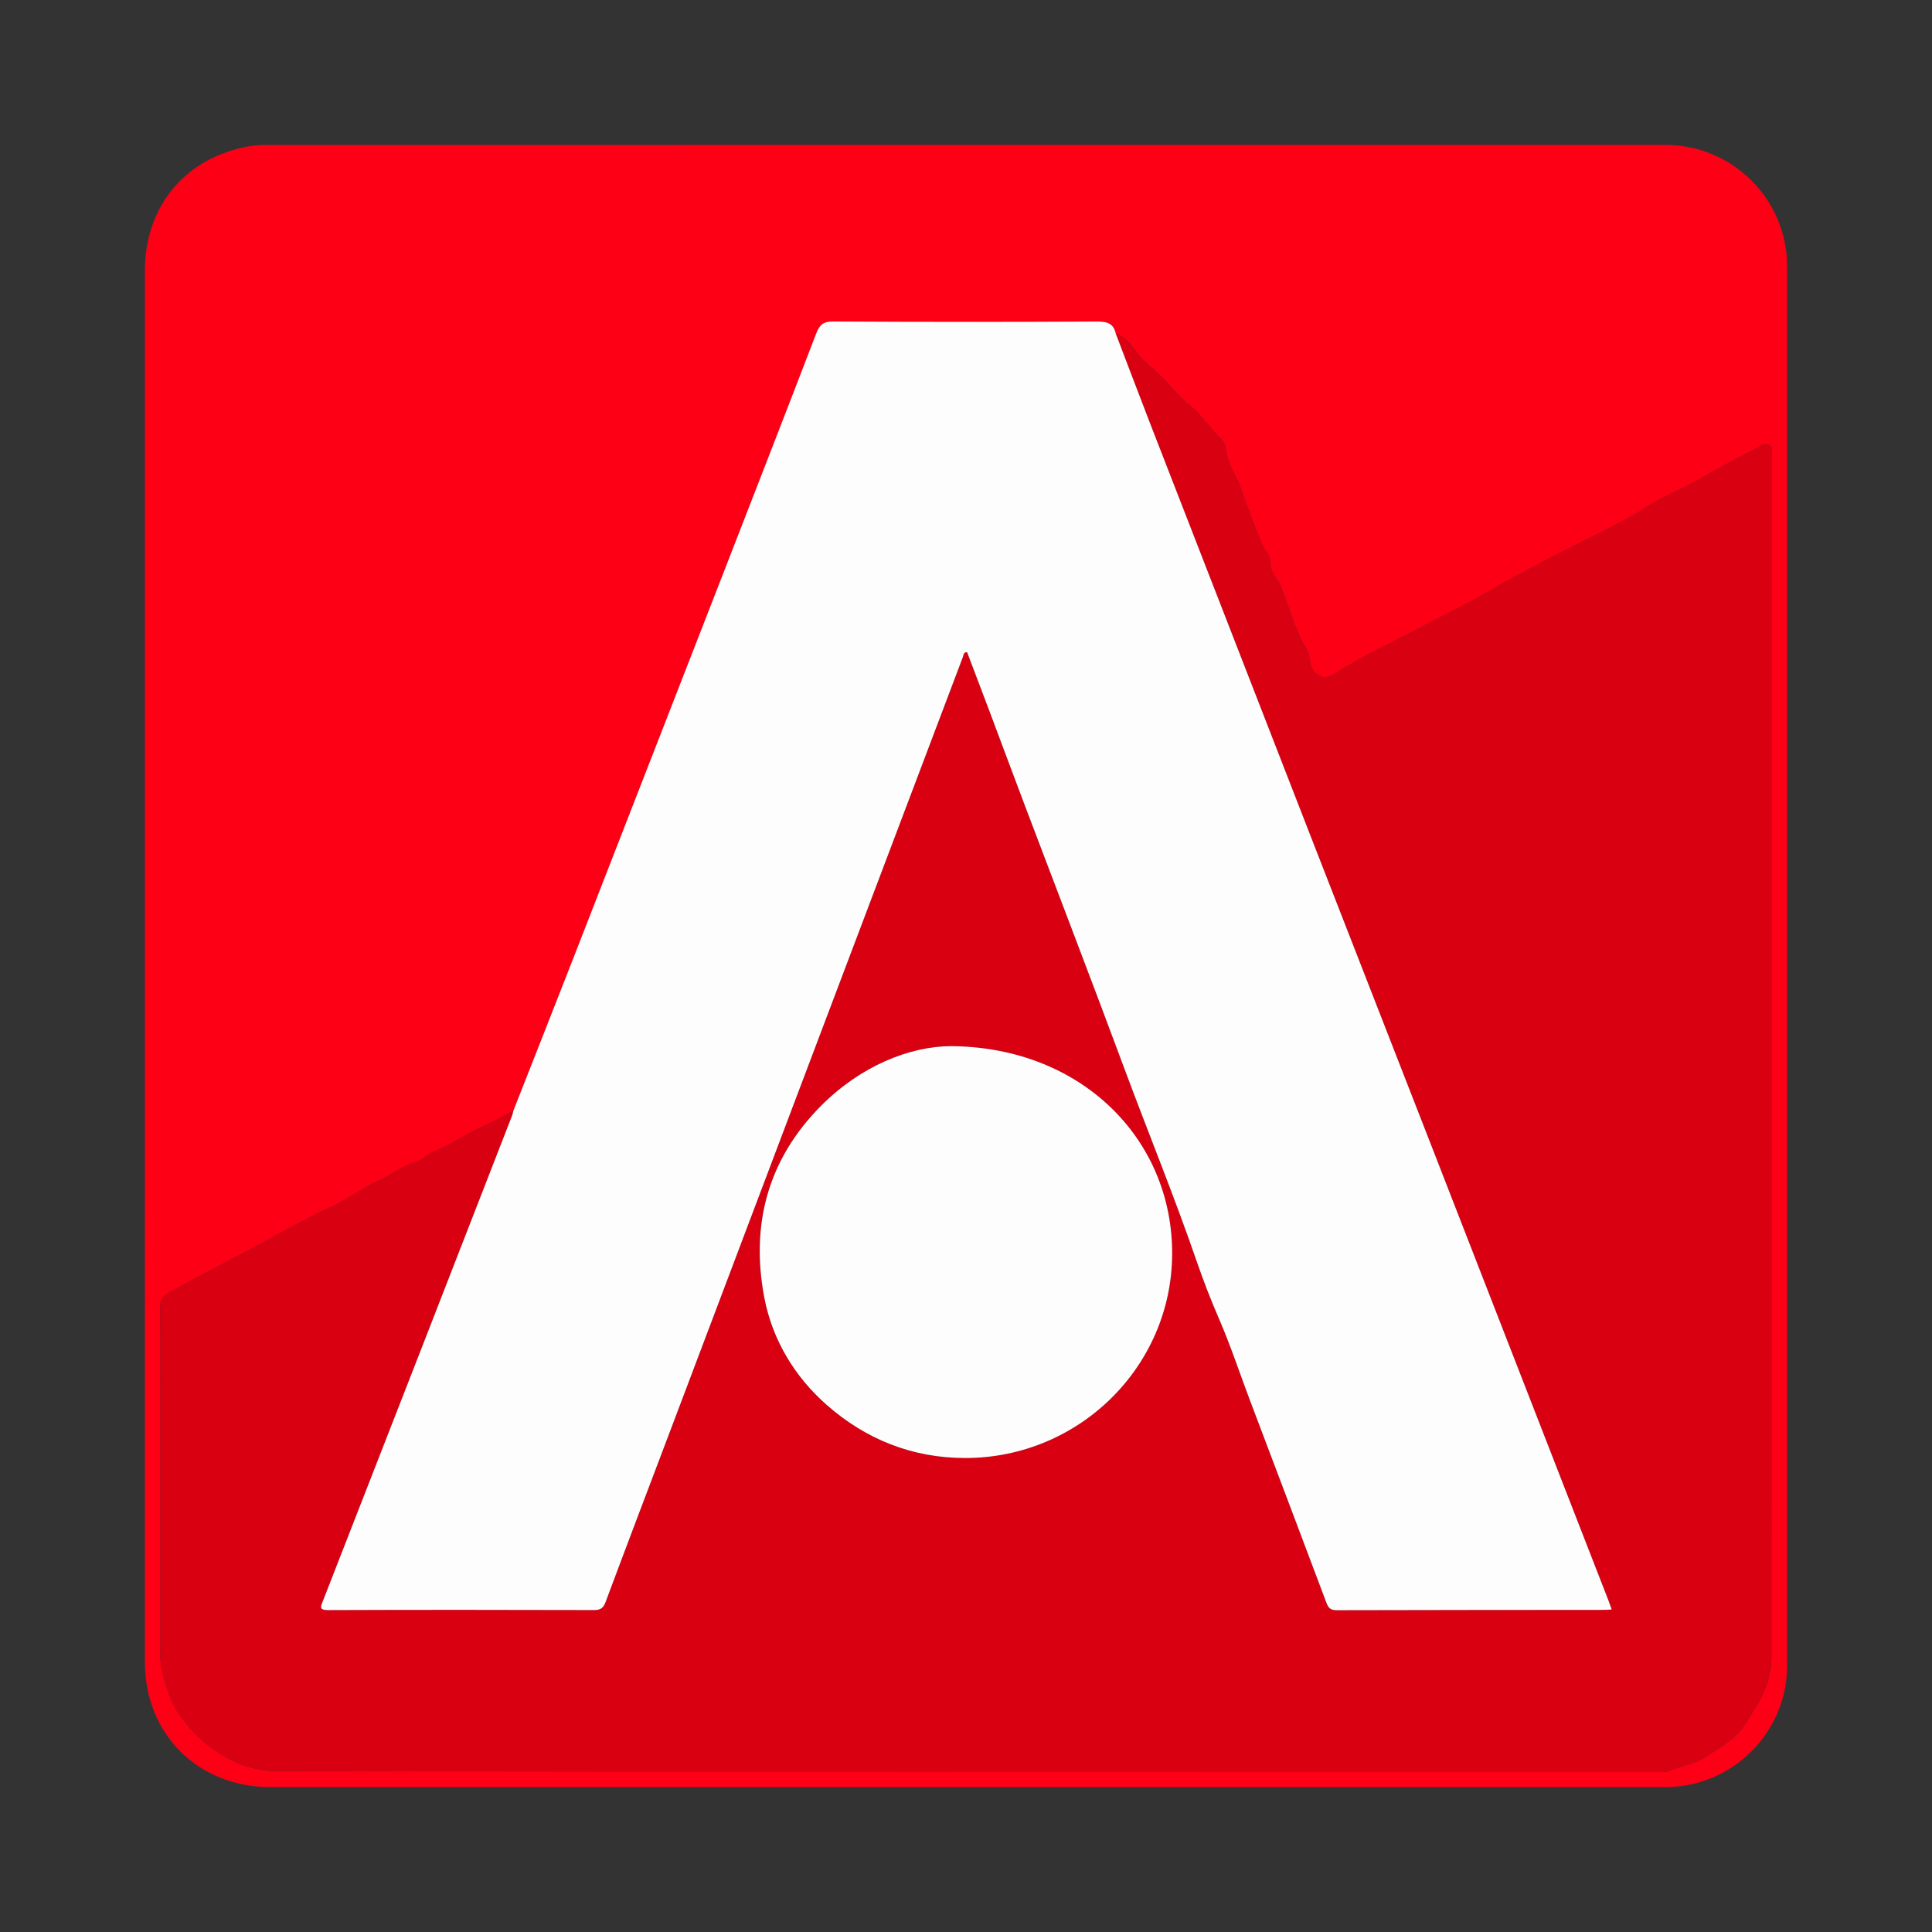
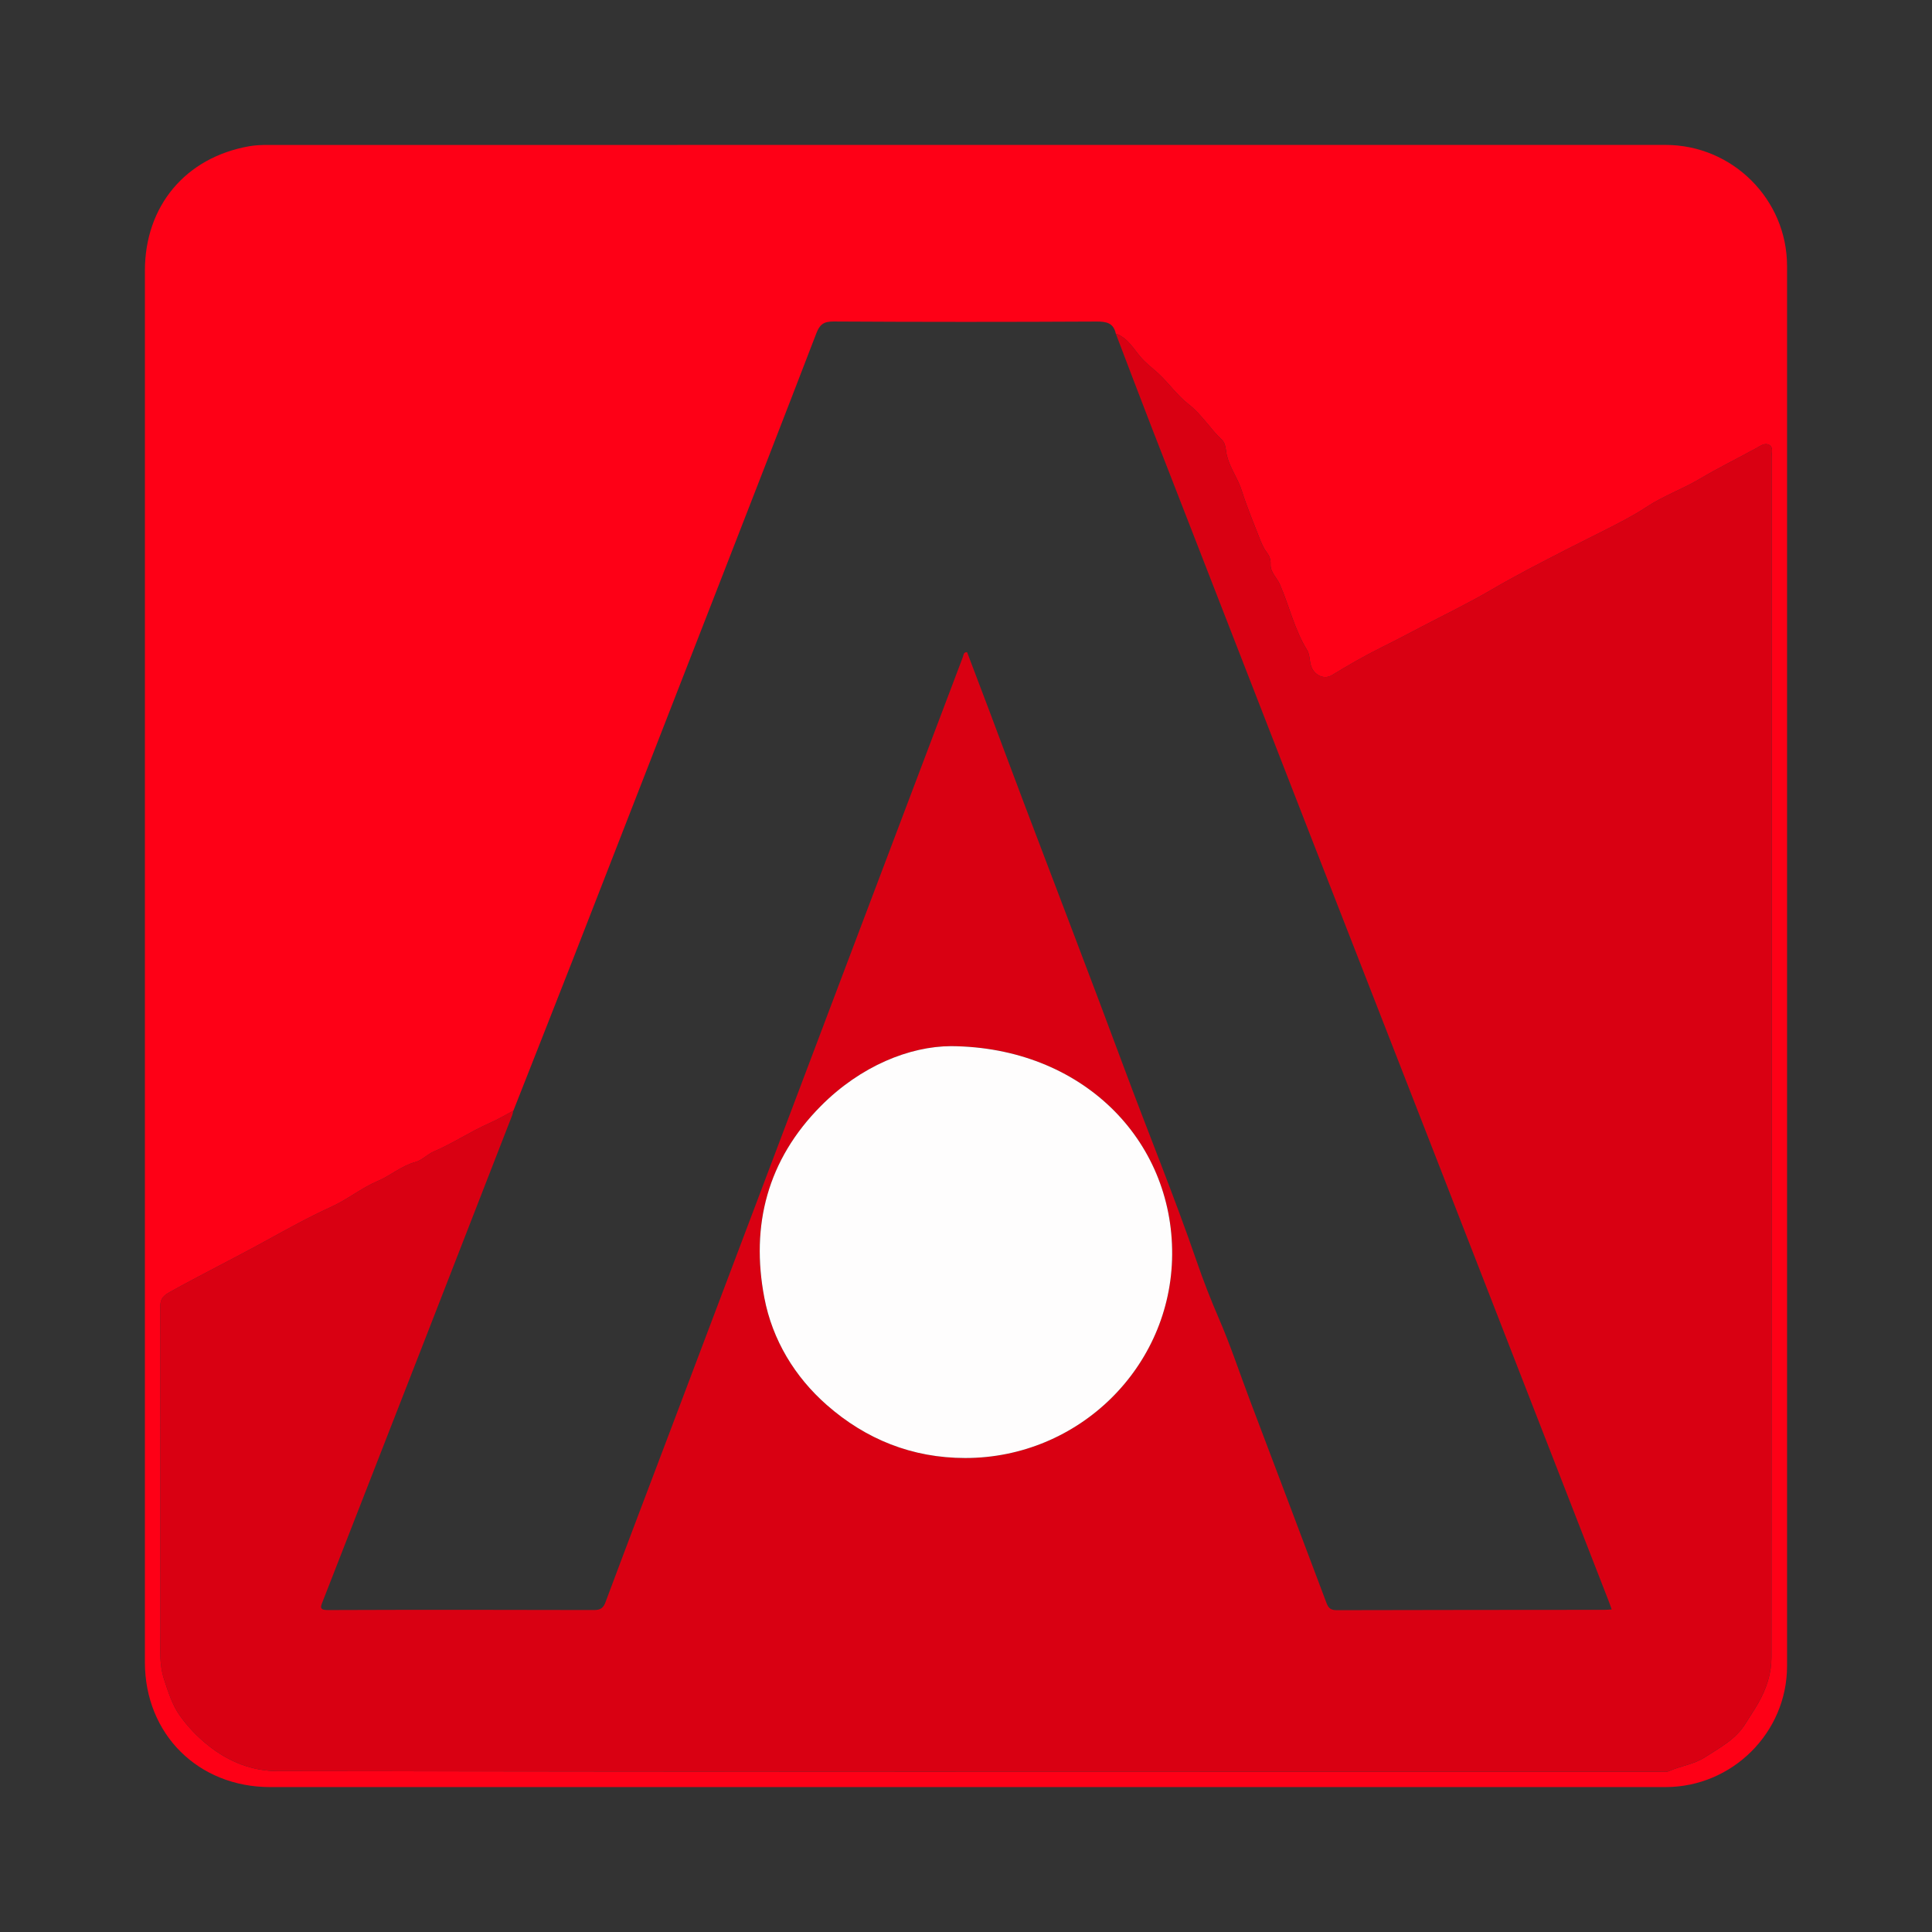
<svg xmlns="http://www.w3.org/2000/svg" version="1.1" id="Layer_1" x="0px" y="0px" width="200px" height="200px" viewBox="0 0 200 200" enable-background="new 0 0 200 200" xml:space="preserve">
  <rect x="0" y="0" width="200" height="200" fill="#333333" stroke="none" />
  <g>
    <path fill="#FE0016" d="M99.898,184.999c-23.974,0-47.947,0-71.921,0c-7.469,0-12.978-5.489-12.978-12.933   c0-48.014,0-96.027,0.001-144.041c0-6.702,4.206-11.725,10.802-12.887c0.617-0.109,1.255-0.132,1.884-0.132   c48.246-0.006,96.493-0.008,144.739-0.003c6.913,0.001,12.569,5.631,12.57,12.531c0.007,48.313,0.006,96.626,0,144.939   c-0.001,6.884-5.671,12.523-12.577,12.524C148.245,185.002,124.072,184.999,99.898,184.999z M53.143,114.983   c-0.817,0.437-1.638,0.918-2.462,1.281c-1.994,0.876-3.798,2.101-5.797,2.953c-0.66,0.282-1.203,0.9-1.876,1.078   c-1.453,0.385-2.555,1.395-3.908,1.968c-1.669,0.706-3.126,1.904-4.781,2.658c-2.393,1.091-4.69,2.368-6.981,3.627   c-3.249,1.785-6.573,3.43-9.812,5.234c-0.763,0.425-0.94,0.81-0.939,1.574c0.017,11.206,0.007,22.412,0.017,33.617   c0.001,1.635-0.148,3.275,0.385,4.885c0.431,1.302,0.834,2.628,1.627,3.738c0.825,1.155,1.791,2.171,2.943,3.095   c2.147,1.721,4.607,2.651,7.169,2.655c47.749,0.077,95.499,0.057,143.248,0.055c0.265,0,0.566,0.054,0.789-0.049   c1.223-0.562,2.575-0.685,3.77-1.464c1.543-1.007,3.148-1.818,4.166-3.478c0.436-0.712,0.912-1.39,1.328-2.129   c0.839-1.488,1.351-3.046,1.352-4.699c0.026-41.432,0.022-82.863,0.014-124.295c0-0.438,0.224-1.029-0.31-1.261   c-0.439-0.19-0.865,0.146-1.276,0.371c-1.949,1.068-3.949,2.047-5.858,3.18c-1.802,1.07-3.789,1.768-5.543,2.931   c-1.302,0.863-2.721,1.58-4.095,2.283c-1.338,0.684-2.721,1.359-4.063,2.048c-2.652,1.362-5.311,2.72-7.89,4.231   c-2.345,1.375-4.803,2.559-7.214,3.82c-1.39,0.727-2.778,1.461-4.184,2.157c-1.741,0.862-3.418,1.836-5.076,2.844   c-0.702,0.427-1.566,0.136-2.009-0.603c-0.377-0.628-0.2-1.396-0.565-1.987c-1.308-2.116-1.841-4.554-2.822-6.806   c-0.308-0.706-1.003-1.255-0.96-2.105c0.025-0.491-0.129-0.868-0.434-1.268c-0.334-0.438-0.545-0.984-0.749-1.506   c-0.621-1.593-1.282-3.175-1.793-4.804c-0.394-1.258-1.203-2.316-1.536-3.607c-0.144-0.557-0.094-1.269-0.527-1.677   c-1.224-1.152-2.08-2.617-3.443-3.675c-1.223-0.949-2.118-2.29-3.301-3.342c-0.551-0.49-1.173-0.967-1.684-1.567   c-0.744-0.873-1.345-1.992-2.553-2.402c-0.242-1.111-0.959-1.263-2.011-1.257c-9.076,0.048-18.152,0.049-27.227-0.005   c-1.025-0.006-1.425,0.337-1.768,1.23c-3.232,8.413-6.502,16.812-9.771,25.211c-5.144,13.218-10.291,26.435-15.447,39.649   C57.25,104.578,55.191,109.778,53.143,114.983z" />
    <path fill="#D90012" d="M115.507,34.54c1.208,0.41,1.81,1.529,2.553,2.402c0.511,0.6,1.134,1.077,1.684,1.567   c1.183,1.052,2.077,2.393,3.301,3.342c1.363,1.057,2.22,2.523,3.443,3.675c0.433,0.408,0.384,1.119,0.527,1.677   c0.333,1.291,1.142,2.349,1.536,3.607c0.51,1.629,1.172,3.211,1.793,4.804c0.204,0.523,0.415,1.068,0.749,1.506   c0.305,0.4,0.459,0.777,0.434,1.268c-0.043,0.85,0.653,1.399,0.96,2.105c0.982,2.252,1.514,4.69,2.822,6.806   c0.365,0.591,0.188,1.359,0.565,1.987c0.443,0.739,1.307,1.03,2.009,0.603c1.658-1.008,3.335-1.982,5.076-2.844   c1.406-0.696,2.794-1.429,4.184-2.157c2.411-1.261,4.869-2.445,7.214-3.82c2.579-1.511,5.238-2.869,7.89-4.231   c1.342-0.689,2.726-1.364,4.063-2.048c1.374-0.702,2.792-1.42,4.095-2.283c1.754-1.162,3.741-1.861,5.543-2.931   c1.909-1.133,3.909-2.112,5.858-3.18c0.411-0.225,0.837-0.561,1.276-0.371c0.534,0.232,0.31,0.823,0.31,1.261   c0.008,41.432,0.012,82.863-0.014,124.295c-0.001,1.653-0.514,3.211-1.352,4.699c-0.417,0.739-0.892,1.417-1.328,2.129   c-1.017,1.66-2.622,2.472-4.166,3.478c-1.195,0.779-2.546,0.903-3.77,1.464c-0.224,0.103-0.524,0.049-0.789,0.049   c-47.749,0.002-95.499,0.022-143.248-0.055c-2.562-0.004-5.022-0.934-7.169-2.655c-1.153-0.924-2.118-1.94-2.943-3.095   c-0.792-1.109-1.196-2.436-1.627-3.738c-0.533-1.61-0.383-3.25-0.385-4.885c-0.009-11.206,0-22.412-0.017-33.617   c-0.001-0.764,0.175-1.149,0.939-1.574c3.239-1.804,6.563-3.448,9.812-5.234c2.292-1.259,4.588-2.536,6.981-3.627   c1.654-0.754,3.111-1.952,4.781-2.658c1.353-0.572,2.456-1.583,3.908-1.968c0.673-0.178,1.216-0.797,1.876-1.078   c1.999-0.852,3.803-2.077,5.797-2.953c0.825-0.362,1.645-0.843,2.462-1.28c-0.04,0.16-0.062,0.326-0.121,0.478   c-3.172,8.157-6.345,16.313-9.523,24.467c-3.359,8.618-6.721,17.234-10.088,25.848c-0.221,0.566-0.381,0.902,0.54,0.898   c9.177-0.035,18.355-0.028,27.532-0.003c0.672,0.002,0.969-0.188,1.207-0.827c2.21-5.922,4.463-11.829,6.699-17.742   c5.319-14.066,10.636-28.133,15.954-42.199c4.778-12.638,9.556-25.276,14.344-37.91c0.069-0.182,0.049-0.5,0.43-0.478   c0.752,1.984,1.513,3.977,2.265,5.975c1.248,3.317,2.48,6.64,3.735,9.954c3.414,9.02,6.882,18.02,10.238,27.061   c2.488,6.702,5.204,13.316,7.533,20.081c0.679,1.972,1.452,3.967,2.295,5.91c1.193,2.75,2.133,5.61,3.195,8.418   c2.648,7.009,5.311,14.012,7.943,21.027c0.208,0.554,0.463,0.746,1.057,0.745c9.244-0.025,18.488-0.026,27.732-0.034   c0.22,0,0.441-0.024,0.734-0.041c-0.123-0.344-0.215-0.622-0.322-0.895c-6.103-15.677-12.204-31.355-18.311-47.031   c-4.167-10.695-8.348-21.384-12.513-32.079c-5.494-14.107-10.982-28.216-16.464-42.328   C117.973,41.039,116.748,37.787,115.507,34.54z M98.456,108.297c-4.278,0.016-9.354,2.036-13.492,6.206   c-5.503,5.547-7.279,12.325-5.838,19.854c0.833,4.354,3.141,8.17,6.464,11.089c4.036,3.547,8.832,5.485,14.331,5.487   c11.733,0.004,21.34-9.406,21.419-21.053C121.422,117.96,111.98,108.392,98.456,108.297z" />
-     <path fill="#FEFDFD" d="M115.507,34.54c1.241,3.247,2.466,6.499,3.725,9.739c5.482,14.112,10.97,28.221,16.464,42.328   c4.165,10.695,8.346,21.384,12.513,32.079c6.107,15.675,12.209,31.353,18.311,47.031c0.106,0.272,0.198,0.55,0.322,0.895   c-0.293,0.017-0.513,0.04-0.734,0.041c-9.244,0.008-18.488,0.009-27.732,0.034c-0.594,0.002-0.849-0.191-1.057-0.745   c-2.631-7.015-5.294-14.018-7.943-21.027c-1.061-2.808-2.002-5.667-3.195-8.418c-0.843-1.944-1.616-3.938-2.295-5.91   c-2.329-6.766-5.045-13.38-7.533-20.081c-3.356-9.041-6.825-18.041-10.238-27.061c-1.254-3.315-2.487-6.637-3.735-9.954   c-0.751-1.997-1.512-3.991-2.265-5.975c-0.381-0.021-0.361,0.296-0.43,0.478c-4.788,12.634-9.566,25.272-14.344,37.91   c-5.318,14.066-10.635,28.133-15.954,42.199c-2.236,5.913-4.488,11.82-6.699,17.742c-0.238,0.638-0.535,0.828-1.207,0.827   c-9.177-0.025-18.355-0.032-27.532,0.003c-0.921,0.003-0.761-0.332-0.54-0.898c3.367-8.614,6.729-17.231,10.088-25.848   c3.178-8.154,6.351-16.311,9.523-24.467c0.059-0.152,0.082-0.318,0.121-0.478c2.048-5.205,4.107-10.405,6.14-15.615   c5.156-13.214,10.302-26.431,15.447-39.649c3.269-8.399,6.539-16.798,9.771-25.211c0.343-0.894,0.743-1.237,1.768-1.23   c9.076,0.054,18.152,0.053,27.227,0.005C114.548,33.277,115.265,33.43,115.507,34.54z" />
    <path fill="#FEFDFD" d="M98.456,108.297c13.525,0.095,22.966,9.663,22.885,21.583c-0.08,11.647-9.686,21.057-21.419,21.053   c-5.5-0.002-10.295-1.94-14.331-5.487c-3.323-2.92-5.63-6.735-6.464-11.089c-1.441-7.529,0.334-14.308,5.838-19.854   C89.101,110.332,94.178,108.313,98.456,108.297z" />
  </g>
</svg>